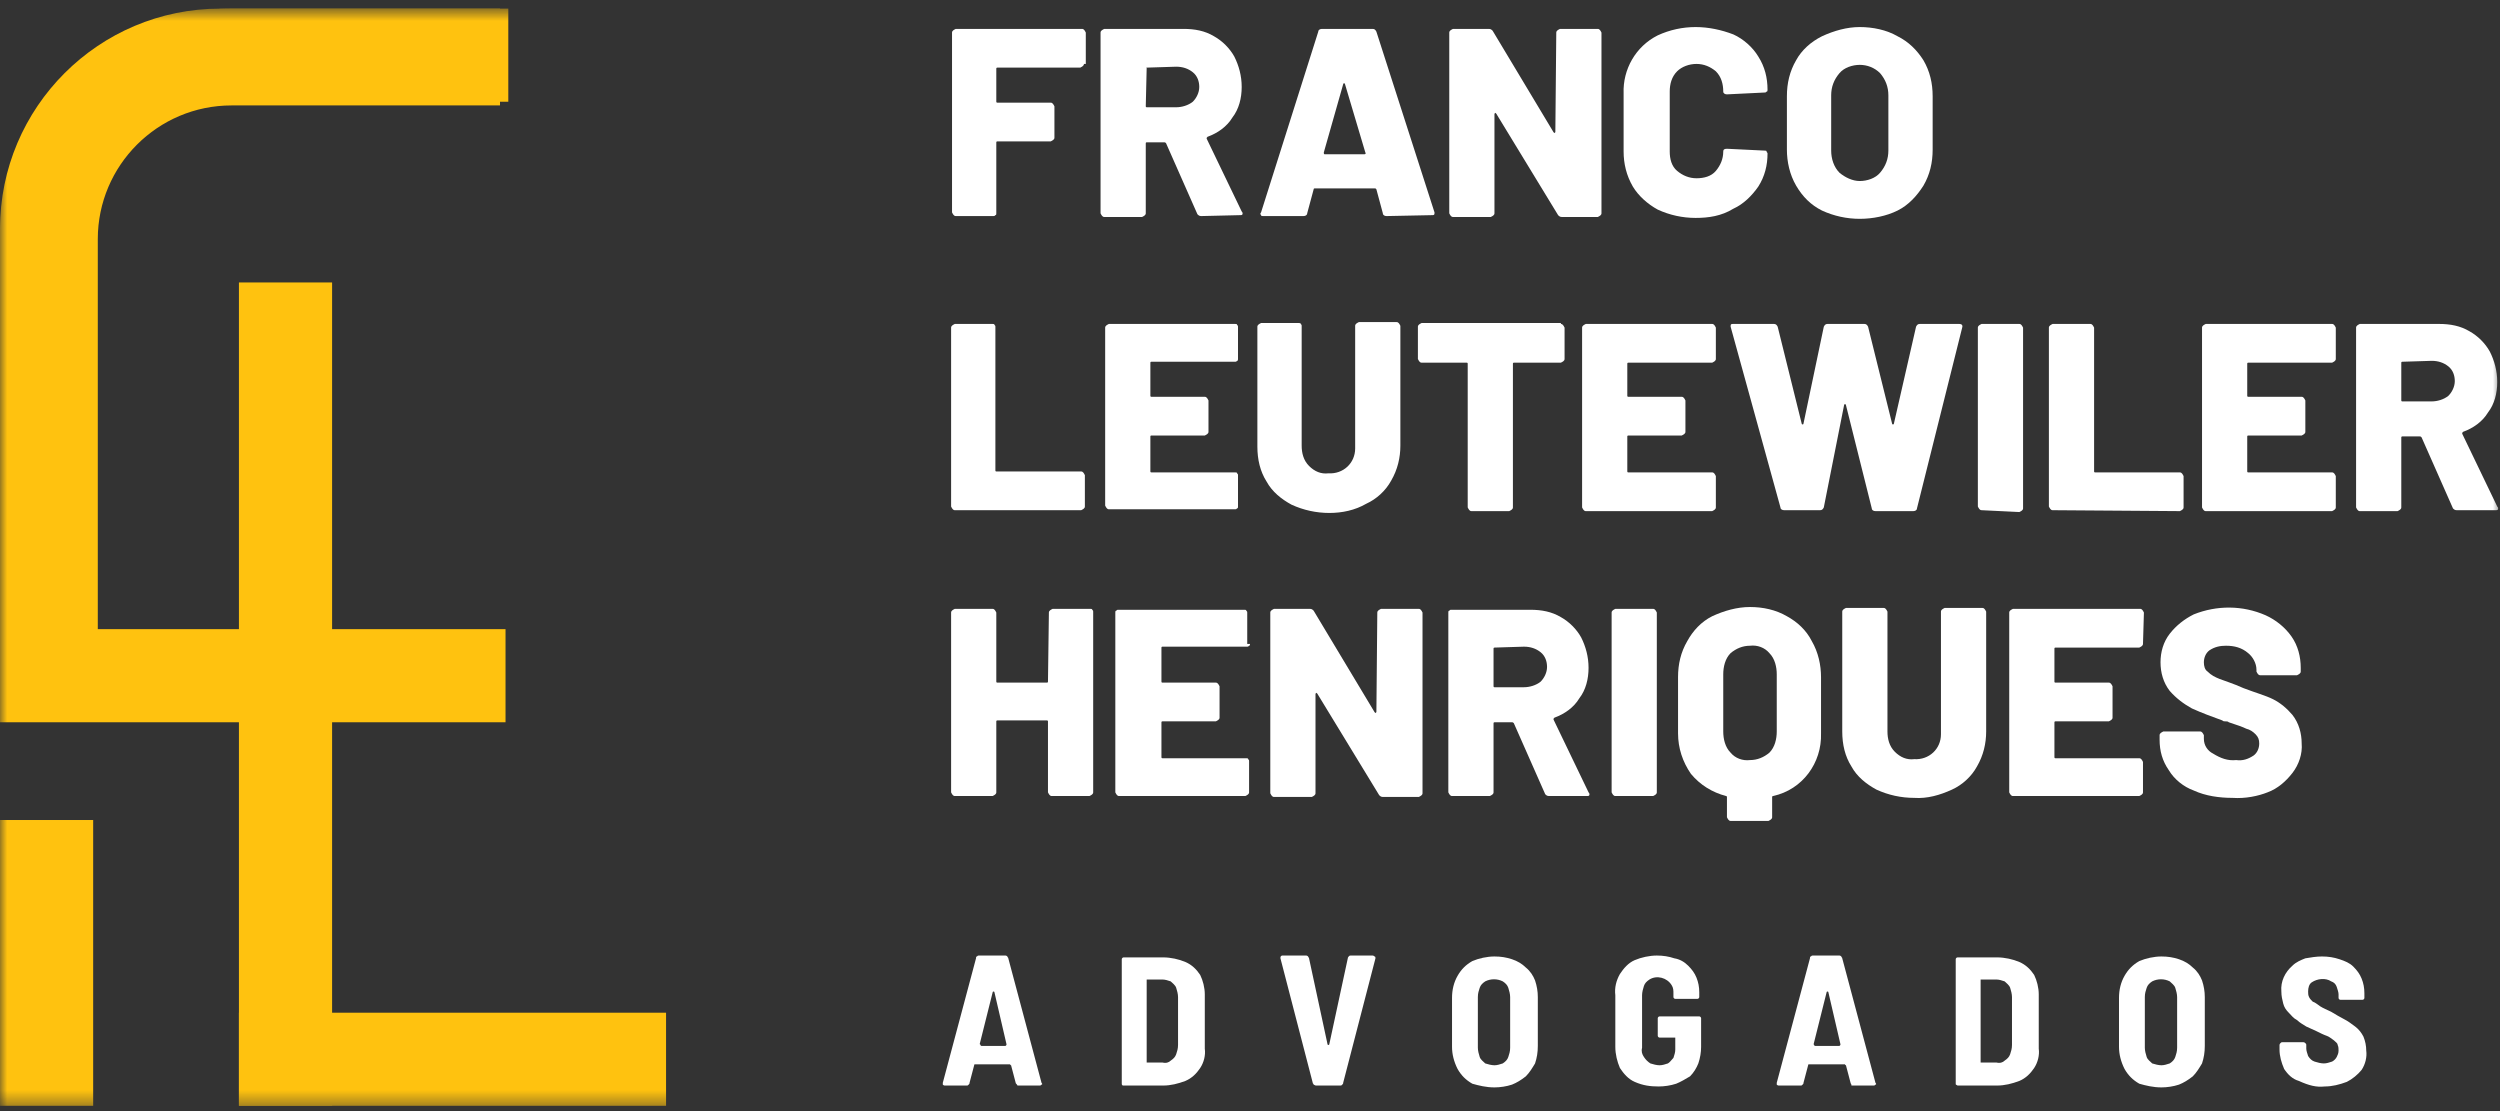
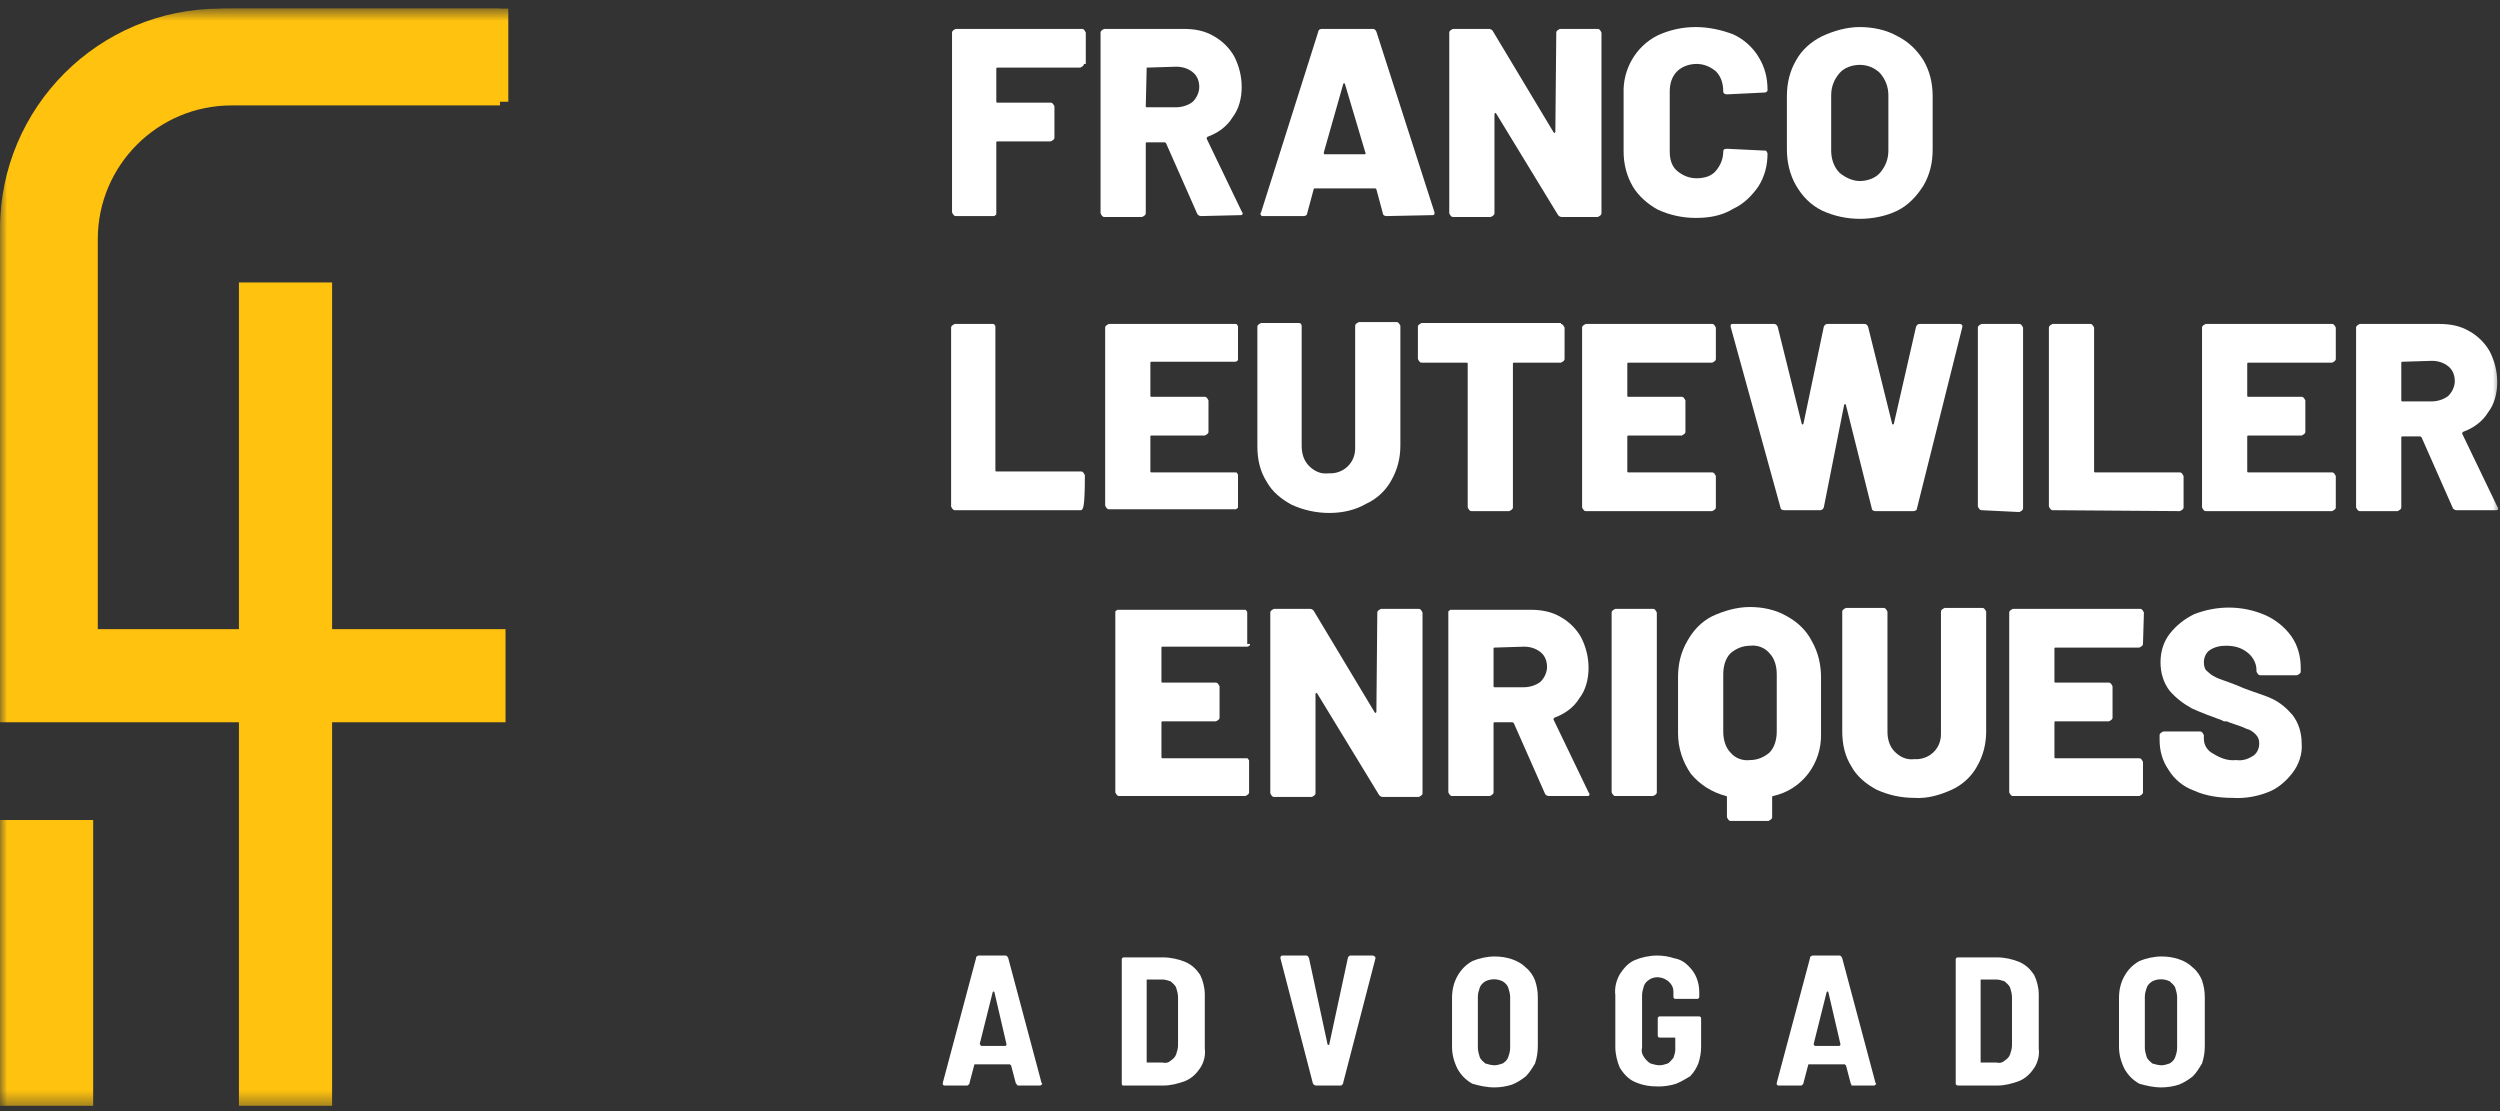
<svg xmlns="http://www.w3.org/2000/svg" width="180" height="80" viewBox="0 0 180 80" fill="none">
  <rect x="0" y="0" width="180" height="80" fill="#333333" stroke="none" />
  <mask id="mask0_36_44" style="mask-type:luminance" maskUnits="userSpaceOnUse" x="0" y="0" width="180" height="80">
    <path d="M180 0.62H0V79.62H180V0.62Z" fill="white" />
  </mask>
  <g mask="url(#mask0_36_44)">
    <path fill-rule="evenodd" clip-rule="evenodd" d="M6.708 51.605H0V16.486C0 7.723 7.107 0.62 15.874 0.62H36.598V7.325H15.874C10.827 7.325 6.708 11.441 6.708 16.486V51.605Z" fill="#FFC20F" />
    <path fill-rule="evenodd" clip-rule="evenodd" d="M0 79.62H6.708V59.041H0V79.62Z" fill="#FFC20F" />
    <path fill-rule="evenodd" clip-rule="evenodd" d="M17.203 79.62H23.911V20.337H17.203V79.62Z" fill="#FFC20F" />
    <path fill-rule="evenodd" clip-rule="evenodd" d="M0 52.003H36.398V45.298H0V52.003Z" fill="#FFC20F" />
-     <path fill-rule="evenodd" clip-rule="evenodd" d="M17.203 79.62H47.956V72.915H17.203V79.62Z" fill="#FFC20F" />
    <path fill-rule="evenodd" clip-rule="evenodd" d="M16.672 0.62H36V7.591H16.672C11.358 7.591 7.041 11.906 7.041 17.217V45.63H0V17.217C0.066 8.055 7.506 0.62 16.672 0.62Z" fill="#FFC20F" />
    <path d="M73.262 78.16H74.856C74.922 78.16 74.922 78.16 74.989 78.093C75.055 78.093 75.055 78.027 74.989 77.961L72.598 68.999C72.598 68.932 72.531 68.932 72.531 68.866C72.531 68.866 72.465 68.799 72.398 68.799H70.472C70.406 68.799 70.406 68.799 70.34 68.866C70.273 68.866 70.273 68.932 70.273 68.999L67.882 77.961V78.093C67.882 78.093 67.948 78.16 68.015 78.16H69.609C69.675 78.16 69.675 78.16 69.742 78.093C69.808 78.027 69.808 78.027 69.808 77.961L70.14 76.699C70.14 76.633 70.14 76.633 70.207 76.633H72.731C72.731 76.633 72.731 76.699 72.797 76.699L73.129 77.961C73.129 78.027 73.196 78.027 73.262 78.16C73.196 78.16 73.196 78.16 73.262 78.16ZM70.539 75.172L71.469 71.455C71.469 71.455 71.469 71.388 71.535 71.388C71.535 71.388 71.602 71.388 71.602 71.455L72.465 75.172V75.239L72.398 75.305H70.672C70.605 75.305 70.605 75.305 70.605 75.239C70.539 75.172 70.539 75.172 70.539 75.172Z" fill="white" />
    <path d="M80.9 78.159H83.756C84.288 78.159 84.819 78.027 85.35 77.827C85.816 77.628 86.148 77.296 86.413 76.898C86.679 76.5 86.812 75.969 86.745 75.504V71.587C86.745 71.122 86.612 70.591 86.413 70.193C86.148 69.795 85.816 69.463 85.35 69.264C84.886 69.064 84.288 68.932 83.756 68.932H80.9C80.834 68.932 80.767 68.998 80.767 69.064C80.767 69.064 80.767 69.064 80.767 69.131V78.027C80.767 78.093 80.767 78.093 80.834 78.159C80.834 78.159 80.834 78.159 80.9 78.159ZM82.561 76.5V70.525H83.69C83.889 70.525 84.089 70.591 84.288 70.658C84.421 70.79 84.62 70.923 84.686 71.122C84.753 71.322 84.819 71.587 84.819 71.786V75.238C84.819 75.504 84.753 75.703 84.686 75.902C84.62 76.101 84.487 76.234 84.288 76.367C84.155 76.5 83.956 76.566 83.69 76.5H82.561Z" fill="white" />
    <path d="M94.782 78.16H96.509C96.576 78.16 96.576 78.16 96.642 78.093C96.709 78.027 96.709 78.027 96.709 77.961L99.033 68.999C99.033 68.932 99.033 68.866 98.967 68.866C98.967 68.866 98.9 68.799 98.834 68.799H97.24C97.173 68.799 97.173 68.799 97.107 68.866C97.107 68.866 97.041 68.932 97.041 68.999L95.712 75.172C95.712 75.172 95.712 75.239 95.646 75.239C95.646 75.239 95.579 75.239 95.579 75.172L94.251 68.999C94.251 68.932 94.184 68.932 94.184 68.866C94.184 68.866 94.118 68.799 94.052 68.799H92.325C92.258 68.799 92.192 68.866 92.192 68.932C92.192 68.932 92.192 68.932 92.192 68.999L94.517 77.961C94.517 78.027 94.583 78.027 94.583 78.093C94.716 78.16 94.716 78.16 94.782 78.16Z" fill="white" />
    <path d="M107.601 78.293C108 78.293 108.465 78.226 108.863 78.093C109.196 77.961 109.528 77.761 109.86 77.496C110.125 77.23 110.325 76.898 110.524 76.567C110.657 76.168 110.723 75.77 110.723 75.305V71.787C110.723 71.388 110.657 70.99 110.524 70.592C110.391 70.26 110.192 69.928 109.86 69.662C109.594 69.397 109.262 69.198 108.863 69.065C108.465 68.932 108.066 68.866 107.601 68.866C107.07 68.866 106.472 68.999 106.007 69.198C105.542 69.463 105.21 69.795 104.945 70.26C104.679 70.725 104.546 71.256 104.546 71.853V75.372C104.546 75.903 104.679 76.434 104.945 76.965C105.21 77.43 105.542 77.761 106.007 78.027C106.472 78.16 107.004 78.293 107.601 78.293ZM107.601 76.699C107.402 76.699 107.137 76.633 106.937 76.567C106.804 76.434 106.605 76.301 106.539 76.102C106.472 75.903 106.406 75.637 106.406 75.438V71.787C106.406 71.521 106.472 71.322 106.539 71.123C106.605 70.924 106.738 70.791 106.937 70.658C107.336 70.459 107.801 70.459 108.199 70.658C108.399 70.791 108.531 70.924 108.598 71.123C108.664 71.322 108.731 71.588 108.731 71.787V75.438C108.731 75.704 108.664 75.903 108.598 76.102C108.531 76.301 108.399 76.434 108.199 76.567C108 76.633 107.801 76.699 107.601 76.699Z" fill="white" />
    <path d="M119.424 78.226C119.823 78.226 120.288 78.16 120.686 78.027C121.018 77.894 121.351 77.695 121.683 77.496C121.948 77.23 122.148 76.898 122.28 76.567C122.413 76.168 122.48 75.77 122.48 75.372V73.314C122.48 73.247 122.413 73.181 122.347 73.181C122.347 73.181 122.347 73.181 122.28 73.181H119.491C119.424 73.181 119.358 73.247 119.358 73.314C119.358 73.314 119.358 73.314 119.358 73.38V74.575C119.358 74.641 119.424 74.708 119.491 74.708C119.491 74.708 119.491 74.708 119.557 74.708H120.62V75.571C120.62 75.77 120.553 75.969 120.487 76.168C120.354 76.301 120.221 76.5 120.089 76.567C119.889 76.633 119.69 76.699 119.491 76.699C119.291 76.699 119.026 76.633 118.827 76.567C118.627 76.434 118.494 76.301 118.362 76.102C118.229 75.903 118.162 75.704 118.229 75.438V71.654C118.229 71.455 118.295 71.189 118.362 70.99C118.428 70.791 118.561 70.658 118.76 70.525C119.291 70.193 120.022 70.393 120.354 70.924C120.487 71.123 120.487 71.322 120.487 71.521V71.787C120.487 71.853 120.553 71.919 120.62 71.919C120.62 71.919 120.62 71.919 120.686 71.919H122.214C122.28 71.919 122.347 71.853 122.347 71.787C122.347 71.787 122.347 71.787 122.347 71.72V71.455C122.347 71.056 122.28 70.725 122.148 70.393C122.015 70.061 121.815 69.795 121.55 69.53C121.284 69.264 120.952 69.065 120.553 68.999C120.155 68.866 119.756 68.799 119.292 68.799C118.76 68.799 118.162 68.932 117.697 69.131C117.232 69.33 116.9 69.729 116.635 70.127C116.369 70.592 116.236 71.123 116.303 71.654V75.372C116.303 75.903 116.435 76.434 116.635 76.898C116.9 77.297 117.232 77.695 117.697 77.894C118.295 78.16 118.827 78.226 119.424 78.226Z" fill="white" />
    <path d="M133.306 78.16H134.9C134.967 78.16 134.967 78.16 135.033 78.093C135.1 78.093 135.1 78.027 135.033 77.961L132.642 68.999C132.642 68.932 132.576 68.932 132.576 68.866C132.576 68.866 132.509 68.799 132.443 68.799H130.517C130.45 68.799 130.45 68.799 130.384 68.866C130.317 68.866 130.317 68.932 130.317 68.999L127.926 77.961V78.093C127.926 78.093 127.993 78.16 128.059 78.16H129.653C129.72 78.16 129.72 78.16 129.786 78.093C129.852 78.027 129.852 78.027 129.852 77.961L130.185 76.699C130.185 76.633 130.185 76.633 130.251 76.633H132.841C132.841 76.633 132.841 76.699 132.908 76.699L133.24 77.961C133.24 78.027 133.306 78.027 133.306 78.16ZM130.583 75.172L131.513 71.455C131.513 71.455 131.513 71.388 131.579 71.388C131.579 71.388 131.646 71.388 131.646 71.455L132.509 75.172V75.239L132.443 75.305H130.649C130.649 75.239 130.583 75.239 130.583 75.172Z" fill="white" />
    <path d="M140.945 78.159H143.801C144.332 78.159 144.863 78.027 145.395 77.827C145.86 77.628 146.192 77.296 146.458 76.898C146.723 76.5 146.856 75.969 146.79 75.504V71.587C146.79 71.122 146.657 70.591 146.458 70.193C146.192 69.795 145.86 69.463 145.395 69.264C144.93 69.064 144.332 68.932 143.801 68.932H140.945C140.878 68.932 140.812 68.998 140.812 69.064C140.812 69.064 140.812 69.064 140.812 69.131V78.027C140.812 78.093 140.812 78.093 140.945 78.159C140.878 78.159 140.878 78.159 140.945 78.159ZM142.605 76.5V70.525H143.734C143.934 70.525 144.133 70.591 144.332 70.658C144.465 70.79 144.664 70.923 144.731 71.122C144.797 71.322 144.863 71.587 144.863 71.786V75.238C144.863 75.504 144.797 75.703 144.731 75.902C144.664 76.101 144.531 76.234 144.332 76.367C144.199 76.5 144 76.566 143.734 76.5H142.605Z" fill="white" />
    <path d="M155.624 78.293C156.022 78.293 156.487 78.226 156.886 78.093C157.218 77.961 157.55 77.761 157.882 77.496C158.148 77.23 158.347 76.898 158.546 76.567C158.679 76.168 158.745 75.77 158.745 75.305V71.787C158.745 71.388 158.679 70.99 158.546 70.592C158.413 70.26 158.214 69.928 157.882 69.662C157.616 69.397 157.284 69.198 156.886 69.065C156.487 68.932 156.089 68.866 155.624 68.866C155.092 68.866 154.494 68.999 154.029 69.198C153.565 69.463 153.232 69.795 152.967 70.26C152.701 70.725 152.568 71.256 152.568 71.853V75.372C152.568 75.903 152.701 76.434 152.967 76.965C153.232 77.43 153.565 77.761 154.029 78.027C154.494 78.16 155.026 78.293 155.624 78.293ZM155.624 76.699C155.424 76.699 155.159 76.633 154.959 76.567C154.827 76.434 154.627 76.301 154.561 76.102C154.494 75.903 154.428 75.637 154.428 75.438V71.787C154.428 71.521 154.494 71.322 154.561 71.123C154.627 70.924 154.76 70.791 154.959 70.658C155.358 70.459 155.823 70.459 156.221 70.658C156.354 70.791 156.553 70.924 156.62 71.123C156.686 71.322 156.753 71.588 156.753 71.787V75.438C156.753 75.704 156.686 75.903 156.62 76.102C156.553 76.301 156.421 76.434 156.221 76.567C156.022 76.633 155.823 76.699 155.624 76.699Z" fill="white" />
-     <path d="M167.38 78.226C167.911 78.226 168.443 78.094 168.974 77.894C169.373 77.695 169.771 77.363 170.037 77.031C170.303 76.633 170.435 76.102 170.369 75.637C170.369 75.305 170.303 74.973 170.17 74.641C170.037 74.376 169.838 74.11 169.572 73.911C169.306 73.712 169.041 73.513 168.775 73.38C168.509 73.247 168.177 73.048 167.845 72.849C167.579 72.716 167.247 72.583 167.048 72.451C166.849 72.318 166.716 72.185 166.517 72.119C166.384 71.986 166.317 71.919 166.251 71.787C166.185 71.654 166.185 71.521 166.185 71.388C166.185 71.123 166.251 70.857 166.45 70.725C166.849 70.459 167.447 70.393 167.845 70.658C168.044 70.725 168.177 70.857 168.244 71.056C168.31 71.256 168.376 71.455 168.376 71.588V71.853C168.376 71.919 168.443 71.986 168.509 71.986C168.509 71.986 168.509 71.986 168.576 71.986H170.103C170.17 71.986 170.236 71.919 170.236 71.853C170.236 71.853 170.236 71.853 170.236 71.787V71.521C170.236 71.123 170.17 70.791 170.037 70.459C169.904 70.127 169.705 69.862 169.439 69.596C169.173 69.33 168.841 69.198 168.443 69.065C168.044 68.932 167.646 68.866 167.181 68.866C166.782 68.866 166.384 68.932 165.985 68.999C165.653 69.131 165.321 69.264 165.055 69.53C164.524 69.994 164.192 70.658 164.258 71.388C164.258 71.72 164.325 71.986 164.391 72.251C164.458 72.517 164.59 72.716 164.79 72.915C164.989 73.115 165.122 73.314 165.387 73.446C165.587 73.646 165.852 73.778 166.052 73.911L166.782 74.243C167.048 74.376 167.314 74.509 167.513 74.575C167.712 74.641 167.845 74.774 168.044 74.907C168.177 75.04 168.31 75.106 168.31 75.239C168.376 75.372 168.376 75.504 168.376 75.637C168.376 75.836 168.31 75.969 168.244 76.102C168.177 76.235 168.044 76.367 167.911 76.434C167.712 76.5 167.513 76.567 167.314 76.567C167.114 76.567 166.849 76.5 166.649 76.434C166.45 76.367 166.317 76.235 166.185 76.035C166.118 75.836 166.052 75.637 166.052 75.504V75.239C166.052 75.172 166.052 75.172 165.985 75.106C165.985 75.106 165.919 75.04 165.852 75.04H164.325C164.258 75.04 164.258 75.04 164.192 75.106C164.192 75.106 164.125 75.172 164.125 75.239V75.571C164.125 76.035 164.258 76.5 164.458 76.965C164.723 77.363 165.055 77.695 165.52 77.828C166.251 78.16 166.782 78.293 167.38 78.226Z" fill="white" />
    <path d="M78.044 4.603C78.044 4.736 77.912 4.802 77.779 4.869H71.801C71.734 4.869 71.734 4.935 71.734 4.935V7.325C71.734 7.391 71.801 7.391 71.801 7.391H75.653C75.786 7.391 75.852 7.524 75.919 7.657V9.914C75.919 10.047 75.786 10.113 75.653 10.18H71.801C71.734 10.18 71.734 10.246 71.734 10.246V15.358C71.734 15.424 71.734 15.491 71.668 15.491C71.602 15.557 71.602 15.557 71.535 15.557H68.812C68.679 15.557 68.613 15.424 68.546 15.291V2.346C68.546 2.213 68.679 2.147 68.812 2.081H77.912C78.044 2.081 78.111 2.213 78.177 2.346V4.603H78.044Z" fill="white" />
    <path d="M86.48 15.557C86.347 15.557 86.281 15.491 86.214 15.424L83.956 10.312C83.889 10.246 83.889 10.246 83.823 10.246H82.561C82.495 10.246 82.495 10.312 82.495 10.312V15.358C82.495 15.491 82.362 15.557 82.229 15.623H79.505C79.373 15.623 79.306 15.491 79.24 15.358V2.346C79.24 2.213 79.373 2.147 79.505 2.081H85.218C86.015 2.081 86.745 2.213 87.41 2.612C88.007 2.944 88.539 3.475 88.871 4.072C89.203 4.736 89.402 5.466 89.402 6.263C89.402 7.06 89.203 7.856 88.738 8.454C88.34 9.118 87.675 9.582 86.945 9.848C86.878 9.914 86.878 9.914 86.878 9.981L89.402 15.225C89.402 15.225 89.469 15.291 89.469 15.358C89.469 15.491 89.402 15.491 89.269 15.491L86.48 15.557ZM82.561 4.869C82.495 4.869 82.495 4.935 82.561 4.869L82.495 7.657C82.495 7.723 82.561 7.723 82.561 7.723H84.686C85.085 7.723 85.55 7.591 85.882 7.325C86.148 7.06 86.347 6.661 86.347 6.263C86.347 5.865 86.214 5.466 85.882 5.201C85.55 4.935 85.151 4.802 84.686 4.802L82.561 4.869Z" fill="white" />
    <path d="M99.83 15.557C99.697 15.557 99.565 15.491 99.565 15.358L99.1 13.632C99.033 13.565 99.033 13.565 99.033 13.565H94.65C94.583 13.565 94.583 13.632 94.583 13.632L94.118 15.358C94.118 15.491 93.985 15.557 93.852 15.557H90.93C90.864 15.557 90.797 15.557 90.797 15.491C90.731 15.424 90.731 15.358 90.797 15.291L94.915 2.28C94.915 2.147 95.048 2.081 95.181 2.081H98.834C98.967 2.081 99.033 2.147 99.1 2.28L103.284 15.291V15.358C103.284 15.491 103.218 15.491 103.085 15.491L99.83 15.557ZM95.314 10.976C95.314 11.043 95.314 11.109 95.38 11.109H98.236C98.303 11.109 98.369 11.043 98.303 10.976L96.841 6.064C96.841 6.064 96.841 5.997 96.775 5.997C96.709 5.997 96.709 6.064 96.709 6.064L95.314 10.976Z" fill="white" />
    <path d="M112.052 2.346C112.052 2.213 112.185 2.147 112.317 2.081H115.041C115.173 2.081 115.24 2.213 115.306 2.346V15.358C115.306 15.491 115.173 15.557 115.041 15.623H112.45C112.317 15.623 112.251 15.557 112.184 15.491L107.734 8.188C107.668 8.122 107.668 8.122 107.668 8.122L107.601 8.188V15.358C107.601 15.491 107.469 15.557 107.336 15.623H104.613C104.48 15.623 104.413 15.491 104.347 15.358V2.346C104.347 2.213 104.48 2.147 104.613 2.081H107.203C107.336 2.081 107.402 2.147 107.469 2.213L111.852 9.516C111.919 9.582 111.919 9.582 111.919 9.582L111.985 9.516L112.052 2.346Z" fill="white" />
    <path d="M122.081 15.69C121.151 15.69 120.221 15.491 119.358 15.092C118.627 14.694 117.963 14.097 117.565 13.433C117.1 12.636 116.9 11.773 116.9 10.91V6.728C116.834 5.002 117.764 3.342 119.358 2.545C120.221 2.147 121.151 1.948 122.081 1.948C123.011 1.948 123.941 2.147 124.804 2.479C125.535 2.811 126.199 3.408 126.598 4.072C127.063 4.802 127.262 5.599 127.262 6.462C127.262 6.528 127.262 6.595 127.196 6.595C127.129 6.661 127.129 6.661 127.063 6.661L124.339 6.794C124.207 6.794 124.074 6.728 124.074 6.595C124.074 6.064 123.941 5.533 123.542 5.134C123.144 4.802 122.679 4.603 122.148 4.603C121.616 4.603 121.085 4.802 120.753 5.134C120.354 5.533 120.221 6.064 120.221 6.595V10.91C120.221 11.441 120.354 11.972 120.753 12.304C121.151 12.636 121.616 12.835 122.148 12.835C122.679 12.835 123.21 12.702 123.542 12.304C123.875 11.906 124.074 11.441 124.074 10.91C124.074 10.777 124.14 10.711 124.339 10.711L127.063 10.844C127.129 10.844 127.196 10.844 127.196 10.91C127.196 10.976 127.262 10.976 127.262 11.043C127.262 11.906 127.063 12.702 126.598 13.433C126.133 14.097 125.535 14.694 124.804 15.026C123.941 15.557 123.011 15.69 122.081 15.69Z" fill="white" />
    <path d="M133.904 15.756C132.974 15.756 132.044 15.557 131.181 15.159C130.384 14.76 129.786 14.163 129.321 13.366C128.856 12.57 128.657 11.64 128.657 10.777V6.927C128.657 5.997 128.856 5.134 129.321 4.338C129.72 3.607 130.384 3.01 131.181 2.612C132.044 2.213 132.974 1.948 133.904 1.948C134.834 1.948 135.83 2.147 136.627 2.612C137.424 3.01 138.022 3.607 138.487 4.338C138.952 5.134 139.151 5.997 139.151 6.927V10.777C139.151 11.707 138.952 12.57 138.487 13.366C138.022 14.097 137.424 14.76 136.627 15.159C135.83 15.557 134.834 15.756 133.904 15.756ZM133.904 13.034C134.435 13.034 135.033 12.835 135.365 12.437C135.764 11.972 135.963 11.441 135.963 10.844V6.86C135.963 6.263 135.764 5.732 135.365 5.267C134.967 4.869 134.435 4.67 133.904 4.67C133.373 4.67 132.775 4.869 132.443 5.267C132.044 5.732 131.845 6.263 131.845 6.86V10.844C131.845 11.441 132.044 12.039 132.443 12.437C132.841 12.769 133.373 13.034 133.904 13.034Z" fill="white" />
-     <path d="M68.745 36.734C68.613 36.734 68.546 36.602 68.48 36.469V23.59C68.48 23.457 68.613 23.391 68.745 23.324H71.469C71.535 23.324 71.602 23.324 71.602 23.391C71.668 23.457 71.668 23.457 71.668 23.523V33.88C71.668 33.946 71.734 33.946 71.734 33.946H77.845C77.978 33.946 78.044 34.079 78.111 34.212V36.469C78.111 36.602 77.978 36.668 77.845 36.734H68.745Z" fill="white" />
+     <path d="M68.745 36.734C68.613 36.734 68.546 36.602 68.48 36.469V23.59C68.48 23.457 68.613 23.391 68.745 23.324H71.469C71.535 23.324 71.602 23.324 71.602 23.391C71.668 23.457 71.668 23.457 71.668 23.523V33.88C71.668 33.946 71.734 33.946 71.734 33.946H77.845C77.978 33.946 78.044 34.079 78.111 34.212C78.111 36.602 77.978 36.668 77.845 36.734H68.745Z" fill="white" />
    <path d="M89.136 25.847C89.136 25.913 89.136 25.98 89.07 25.98C89.004 26.046 89.004 26.046 88.937 26.046H82.893C82.827 26.046 82.827 26.113 82.827 26.113V28.502C82.827 28.569 82.893 28.569 82.893 28.569H86.745C86.878 28.569 86.945 28.701 87.011 28.834V31.091C87.011 31.224 86.878 31.291 86.745 31.357H82.893C82.827 31.357 82.827 31.423 82.827 31.423V33.946C82.827 34.013 82.893 34.013 82.893 34.013H88.937C89.004 34.013 89.07 34.013 89.07 34.079C89.136 34.145 89.136 34.145 89.136 34.212V36.469C89.136 36.535 89.136 36.602 89.07 36.602C89.004 36.668 89.004 36.668 88.937 36.668H79.838C79.705 36.668 79.638 36.535 79.572 36.402V23.59C79.572 23.457 79.705 23.391 79.838 23.324H88.937C89.004 23.324 89.07 23.324 89.07 23.391C89.136 23.457 89.136 23.457 89.136 23.523V25.847Z" fill="white" />
    <path d="M95.712 36.933C94.782 36.933 93.852 36.734 92.989 36.336C92.258 35.938 91.594 35.407 91.196 34.676C90.731 33.946 90.531 33.083 90.531 32.154V23.523C90.531 23.391 90.664 23.324 90.797 23.258H93.52C93.587 23.258 93.653 23.258 93.653 23.324C93.72 23.391 93.72 23.391 93.72 23.457V32.087C93.72 32.618 93.852 33.149 94.251 33.548C94.649 33.946 95.114 34.145 95.646 34.079C96.709 34.145 97.572 33.349 97.572 32.286C97.572 32.22 97.572 32.154 97.572 32.087V23.457C97.572 23.324 97.705 23.258 97.838 23.191H100.561C100.694 23.191 100.76 23.324 100.827 23.457V32.087C100.827 32.95 100.627 33.813 100.162 34.61C99.764 35.34 99.1 35.938 98.369 36.27C97.572 36.734 96.642 36.933 95.712 36.933Z" fill="white" />
    <path d="M112.384 23.324C112.517 23.324 112.583 23.457 112.649 23.59V25.847C112.649 25.98 112.517 26.046 112.384 26.112H108.996C108.93 26.112 108.93 26.179 108.93 26.179V36.535C108.93 36.668 108.797 36.734 108.664 36.801H105.941C105.808 36.801 105.742 36.668 105.675 36.535V26.179C105.675 26.112 105.609 26.112 105.609 26.112H102.354C102.221 26.112 102.155 25.98 102.089 25.847V23.523C102.089 23.391 102.221 23.324 102.354 23.258H112.384V23.324Z" fill="white" />
    <path d="M123.542 25.847C123.542 25.98 123.41 26.046 123.277 26.113H117.232C117.166 26.113 117.166 26.179 117.166 26.179V28.502C117.166 28.569 117.232 28.569 117.232 28.569H121.085C121.218 28.569 121.284 28.701 121.351 28.834V31.091C121.351 31.224 121.218 31.291 121.085 31.357H117.232C117.166 31.357 117.166 31.423 117.166 31.423V33.946C117.166 34.013 117.232 34.013 117.232 34.013H123.277C123.41 34.013 123.476 34.145 123.542 34.278V36.535C123.542 36.668 123.41 36.734 123.277 36.801H114.177C114.044 36.801 113.978 36.668 113.911 36.535V23.59C113.911 23.457 114.044 23.391 114.177 23.324H123.277C123.41 23.324 123.476 23.457 123.542 23.59V25.847Z" fill="white" />
    <path d="M128.458 36.734C128.325 36.734 128.192 36.668 128.192 36.535L124.605 23.523V23.457C124.605 23.324 124.672 23.324 124.804 23.324H127.727C127.86 23.324 127.926 23.391 127.993 23.523L129.72 30.494C129.72 30.494 129.72 30.56 129.786 30.56C129.852 30.56 129.852 30.494 129.852 30.494L131.314 23.523C131.38 23.391 131.446 23.324 131.579 23.324H134.236C134.369 23.324 134.435 23.391 134.502 23.523L136.229 30.494C136.229 30.494 136.229 30.56 136.295 30.56C136.362 30.56 136.362 30.494 136.362 30.494L137.956 23.523C138.022 23.391 138.089 23.324 138.221 23.324H141.077C141.21 23.324 141.343 23.391 141.277 23.59L138.022 36.602C138.022 36.734 137.889 36.801 137.756 36.801H135.033C134.9 36.801 134.768 36.734 134.768 36.602L132.908 29.166C132.908 29.166 132.908 29.1 132.841 29.1C132.775 29.1 132.775 29.166 132.775 29.166L131.314 36.535C131.247 36.668 131.181 36.734 131.048 36.734H128.458Z" fill="white" />
    <path d="M142.672 36.734C142.539 36.734 142.472 36.602 142.406 36.469V23.59C142.406 23.457 142.539 23.391 142.672 23.324H145.395C145.528 23.324 145.594 23.457 145.661 23.59V36.602C145.661 36.734 145.528 36.801 145.395 36.867L142.672 36.734Z" fill="white" />
    <path d="M147.786 36.734C147.653 36.734 147.587 36.602 147.52 36.469V23.59C147.52 23.457 147.653 23.391 147.786 23.324H150.509C150.642 23.324 150.709 23.457 150.775 23.59V33.946C150.775 34.013 150.841 34.013 150.841 34.013H156.952C157.085 34.013 157.151 34.145 157.218 34.278V36.535C157.218 36.668 157.085 36.734 156.952 36.801L147.786 36.734Z" fill="white" />
    <path d="M168.177 25.847C168.177 25.98 168.044 26.046 167.911 26.113H161.867C161.801 26.113 161.801 26.179 161.801 26.179V28.502C161.801 28.569 161.867 28.569 161.867 28.569H165.72C165.852 28.569 165.919 28.701 165.985 28.834V31.091C165.985 31.224 165.852 31.291 165.72 31.357H161.867C161.801 31.357 161.801 31.423 161.801 31.423V33.946C161.801 34.013 161.867 34.013 161.867 34.013H167.911C168.044 34.013 168.111 34.145 168.177 34.278V36.535C168.177 36.668 168.044 36.734 167.911 36.801H158.812C158.679 36.801 158.613 36.668 158.546 36.535V23.59C158.546 23.457 158.679 23.391 158.812 23.324H167.911C168.044 23.324 168.111 23.457 168.177 23.59V25.847Z" fill="white" />
    <path d="M176.878 36.734C176.745 36.734 176.679 36.668 176.613 36.602L174.354 31.49C174.288 31.423 174.288 31.423 174.221 31.423H172.959C172.893 31.423 172.893 31.49 172.893 31.49V36.535C172.893 36.668 172.76 36.734 172.627 36.801H169.904C169.771 36.801 169.705 36.668 169.638 36.535V23.59C169.638 23.457 169.771 23.391 169.904 23.324H175.616C176.413 23.324 177.144 23.457 177.808 23.855C178.406 24.187 178.937 24.718 179.269 25.316C179.601 25.98 179.801 26.71 179.801 27.507C179.801 28.303 179.601 29.1 179.137 29.697C178.738 30.361 178.074 30.826 177.343 31.091C177.277 31.158 177.277 31.158 177.277 31.224L179.801 36.469C179.801 36.469 179.867 36.535 179.867 36.602C179.867 36.734 179.801 36.734 179.668 36.734H176.878ZM172.959 26.046C172.893 26.046 172.893 26.113 172.893 26.113V28.834C172.893 28.901 172.959 28.901 172.959 28.901H175.085C175.483 28.901 175.948 28.768 176.28 28.502C176.546 28.237 176.745 27.838 176.745 27.44C176.745 27.042 176.613 26.643 176.28 26.378C175.948 26.113 175.55 25.98 175.085 25.98L172.959 26.046Z" fill="white" />
-     <path d="M75.52 44.103C75.52 43.971 75.653 43.904 75.786 43.838H78.509C78.576 43.838 78.642 43.838 78.642 43.904C78.709 43.971 78.709 43.971 78.709 44.037V57.049C78.709 57.182 78.576 57.248 78.443 57.314H75.72C75.587 57.314 75.52 57.182 75.454 57.049V51.937C75.454 51.871 75.388 51.871 75.388 51.871H71.801C71.734 51.871 71.734 51.937 71.734 51.937V57.049C71.734 57.182 71.602 57.248 71.469 57.314H68.745C68.613 57.314 68.546 57.182 68.48 57.049V44.103C68.48 43.971 68.613 43.904 68.745 43.838H71.469C71.602 43.838 71.668 43.971 71.734 44.103V49.082C71.734 49.149 71.801 49.149 71.801 49.149H75.388C75.454 49.149 75.454 49.082 75.454 49.082L75.52 44.103Z" fill="white" />
    <path d="M90 46.361C90 46.427 90 46.493 89.934 46.493C89.867 46.56 89.867 46.56 89.801 46.56H83.69C83.624 46.56 83.624 46.626 83.624 46.626V49.082C83.624 49.149 83.69 49.149 83.69 49.149H87.543C87.675 49.149 87.742 49.282 87.808 49.414V51.672C87.808 51.804 87.675 51.871 87.543 51.937H83.69C83.624 51.937 83.624 52.004 83.624 52.004V54.526C83.624 54.593 83.69 54.593 83.69 54.593H89.734C89.801 54.593 89.867 54.593 89.867 54.659C89.934 54.725 89.934 54.725 89.934 54.792V57.049C89.934 57.182 89.801 57.248 89.668 57.314H80.568C80.436 57.314 80.369 57.182 80.303 57.049V44.103C80.303 44.037 80.303 43.971 80.369 43.971C80.436 43.904 80.436 43.904 80.502 43.904H89.602C89.668 43.904 89.734 43.904 89.734 43.971C89.801 44.037 89.801 44.037 89.801 44.103V46.361H90Z" fill="white" />
    <path d="M99.166 44.103C99.166 43.971 99.299 43.904 99.432 43.838H102.155C102.288 43.838 102.354 43.971 102.421 44.103V57.115C102.421 57.248 102.288 57.314 102.155 57.381H99.565C99.432 57.381 99.365 57.314 99.299 57.248L94.849 49.946C94.782 49.879 94.782 49.879 94.782 49.879L94.716 49.946V57.115C94.716 57.248 94.583 57.314 94.45 57.381H91.727C91.594 57.381 91.528 57.248 91.461 57.115V44.103C91.461 43.971 91.594 43.904 91.727 43.838H94.317C94.45 43.838 94.517 43.904 94.583 43.971L98.967 51.273C99.033 51.34 99.033 51.34 99.033 51.34L99.1 51.273L99.166 44.103Z" fill="white" />
    <path d="M111.52 57.314C111.387 57.314 111.321 57.248 111.255 57.182L108.996 52.07C108.93 52.004 108.93 52.004 108.863 52.004H107.601C107.535 52.004 107.535 52.07 107.535 52.07V57.049C107.535 57.182 107.402 57.248 107.269 57.314H104.546C104.413 57.314 104.347 57.182 104.28 57.049V44.103C104.28 44.037 104.28 43.971 104.347 43.971C104.413 43.904 104.413 43.904 104.48 43.904H110.192C110.989 43.904 111.72 44.037 112.384 44.435C112.982 44.767 113.513 45.298 113.845 45.896C114.177 46.56 114.376 47.29 114.376 48.087C114.376 48.883 114.177 49.68 113.712 50.277C113.314 50.941 112.649 51.406 111.919 51.672C111.852 51.738 111.852 51.738 111.852 51.804L114.376 57.049C114.376 57.049 114.443 57.115 114.443 57.182C114.443 57.314 114.376 57.314 114.244 57.314H111.52ZM107.601 46.626C107.535 46.626 107.535 46.693 107.535 46.693V49.414C107.535 49.481 107.601 49.481 107.601 49.481H109.727C110.125 49.481 110.59 49.348 110.923 49.082C111.188 48.817 111.387 48.419 111.387 48.02C111.387 47.622 111.255 47.224 110.923 46.958C110.59 46.693 110.192 46.56 109.727 46.56L107.601 46.626Z" fill="white" />
    <path d="M116.303 57.314C116.17 57.314 116.103 57.182 116.037 57.049V44.103C116.037 43.971 116.17 43.904 116.303 43.838H119.026C119.159 43.838 119.225 43.971 119.291 44.103V57.049C119.291 57.182 119.159 57.248 119.026 57.314H116.303Z" fill="white" />
    <path d="M126 43.705C126.93 43.705 127.86 43.904 128.657 44.369C129.387 44.767 130.052 45.365 130.45 46.161C130.915 46.958 131.114 47.887 131.114 48.751V52.8C131.181 54.924 129.786 56.85 127.661 57.314C127.594 57.314 127.594 57.381 127.594 57.381V58.841C127.594 58.974 127.461 59.04 127.328 59.107H124.605C124.472 59.107 124.406 58.974 124.34 58.841V57.381C124.34 57.314 124.273 57.314 124.273 57.314C123.277 57.049 122.413 56.518 121.749 55.721C121.151 54.858 120.819 53.862 120.819 52.8V48.751C120.819 47.821 121.018 46.958 121.483 46.161C121.882 45.431 122.48 44.767 123.277 44.369C124.14 43.971 125.07 43.705 126 43.705ZM127.926 48.551C127.926 48.02 127.793 47.423 127.395 47.024C127.063 46.626 126.531 46.427 126 46.493C125.469 46.493 125.004 46.693 124.605 47.024C124.207 47.423 124.074 48.02 124.074 48.551V52.667C124.074 53.198 124.207 53.796 124.605 54.194C124.937 54.593 125.469 54.792 126 54.725C126.531 54.725 126.996 54.526 127.395 54.194C127.793 53.796 127.926 53.198 127.926 52.667V48.551Z" fill="white" />
    <path d="M137.823 57.447C136.893 57.447 135.963 57.248 135.1 56.85C134.369 56.451 133.705 55.92 133.306 55.19C132.841 54.46 132.642 53.597 132.642 52.667V44.037C132.642 43.904 132.775 43.838 132.908 43.772H135.631C135.764 43.772 135.83 43.904 135.897 44.037V52.667C135.897 53.198 136.03 53.73 136.428 54.128C136.827 54.526 137.292 54.725 137.823 54.659C138.886 54.725 139.749 53.929 139.749 52.866C139.749 52.8 139.749 52.734 139.749 52.667V44.037C139.749 43.904 139.882 43.838 140.015 43.772H142.738C142.871 43.772 142.937 43.904 143.004 44.037V52.667C143.004 53.53 142.804 54.393 142.34 55.19C141.941 55.92 141.277 56.518 140.546 56.85C139.683 57.248 138.753 57.514 137.823 57.447Z" fill="white" />
    <path d="M154.295 46.361C154.295 46.493 154.162 46.56 154.029 46.626H147.985C147.919 46.626 147.919 46.693 147.919 46.693V49.082C147.919 49.149 147.985 49.149 147.985 49.149H151.838C151.97 49.149 152.037 49.282 152.103 49.414V51.672C152.103 51.804 151.97 51.871 151.838 51.937H147.985C147.919 51.937 147.919 52.003 147.919 52.003V54.526C147.919 54.593 147.985 54.593 147.985 54.593H154.029C154.162 54.593 154.229 54.725 154.295 54.858V57.049C154.295 57.182 154.162 57.248 154.029 57.314H144.93C144.797 57.314 144.731 57.182 144.664 57.049V44.103C144.664 43.971 144.797 43.904 144.93 43.838H154.096C154.229 43.838 154.295 43.971 154.362 44.103L154.295 46.361Z" fill="white" />
    <path d="M160.738 57.447C159.808 57.447 158.812 57.314 157.948 56.916C157.218 56.65 156.554 56.119 156.155 55.455C155.69 54.791 155.491 54.061 155.491 53.265V52.933C155.491 52.8 155.624 52.733 155.756 52.667H158.413C158.546 52.667 158.613 52.8 158.679 52.933V53.198C158.679 53.663 158.945 54.061 159.343 54.26C159.875 54.592 160.406 54.791 161.004 54.725C161.469 54.791 161.867 54.659 162.266 54.393C162.531 54.194 162.664 53.862 162.664 53.53C162.664 53.265 162.598 53.065 162.399 52.866C162.199 52.667 162 52.534 161.734 52.468C161.469 52.335 161.07 52.202 160.472 52.003C160.406 51.937 160.339 51.937 160.207 51.937C160.14 51.937 160.074 51.937 160.007 51.87C159.277 51.605 158.546 51.339 157.816 51.007C157.218 50.675 156.686 50.277 156.221 49.746C155.756 49.149 155.557 48.418 155.557 47.688C155.557 46.958 155.756 46.228 156.221 45.63C156.686 45.033 157.284 44.568 157.948 44.236C159.609 43.572 161.469 43.572 163.129 44.302C163.86 44.634 164.524 45.165 164.989 45.829C165.454 46.493 165.653 47.29 165.653 48.086V48.352C165.653 48.485 165.52 48.551 165.387 48.617H162.731C162.598 48.617 162.531 48.485 162.465 48.352V48.219C162.465 47.755 162.199 47.29 161.867 47.024C161.402 46.626 160.871 46.493 160.273 46.493C159.875 46.493 159.476 46.559 159.077 46.825C158.812 47.024 158.679 47.356 158.679 47.688C158.679 47.954 158.745 48.219 158.945 48.352C159.21 48.617 159.476 48.75 159.808 48.883C160.14 49.016 160.804 49.215 161.535 49.547C162.399 49.879 163.129 50.078 163.661 50.344C164.192 50.609 164.657 51.007 165.055 51.472C165.52 52.07 165.72 52.8 165.72 53.53C165.786 54.26 165.52 55.057 165.055 55.654C164.59 56.252 163.993 56.783 163.262 57.049C162.598 57.314 161.668 57.513 160.738 57.447Z" fill="white" />
  </g>
</svg>